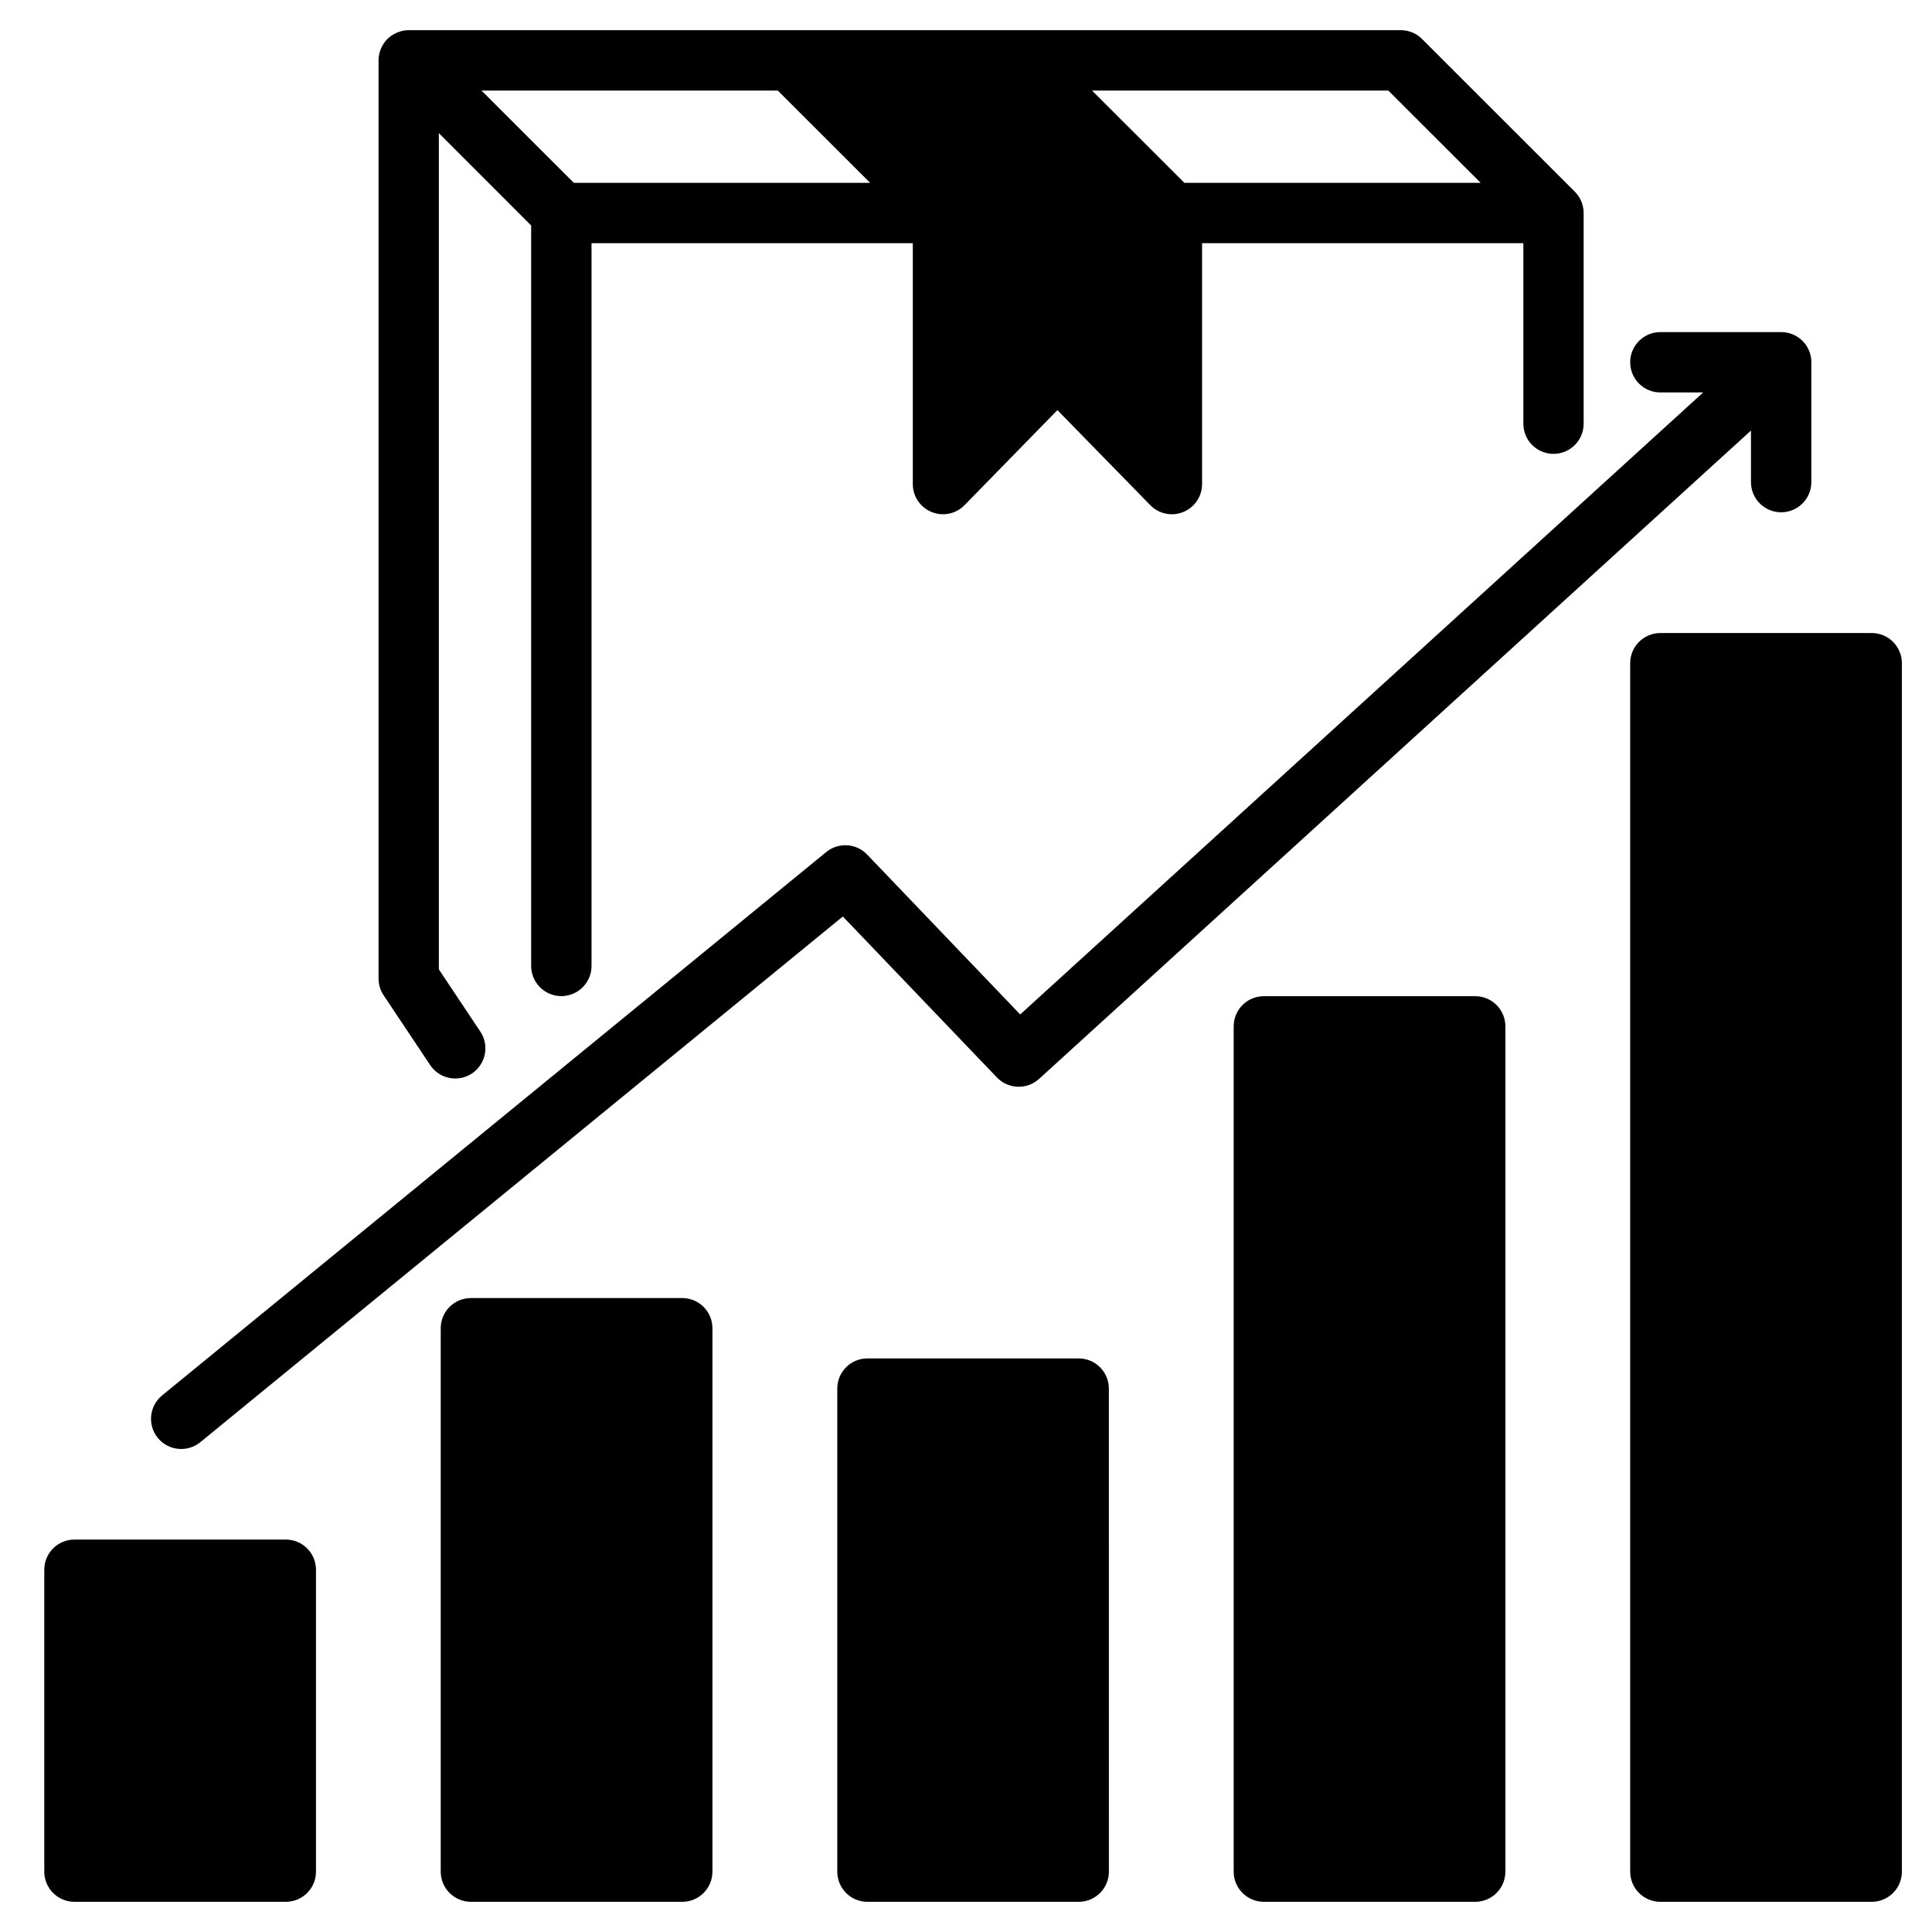
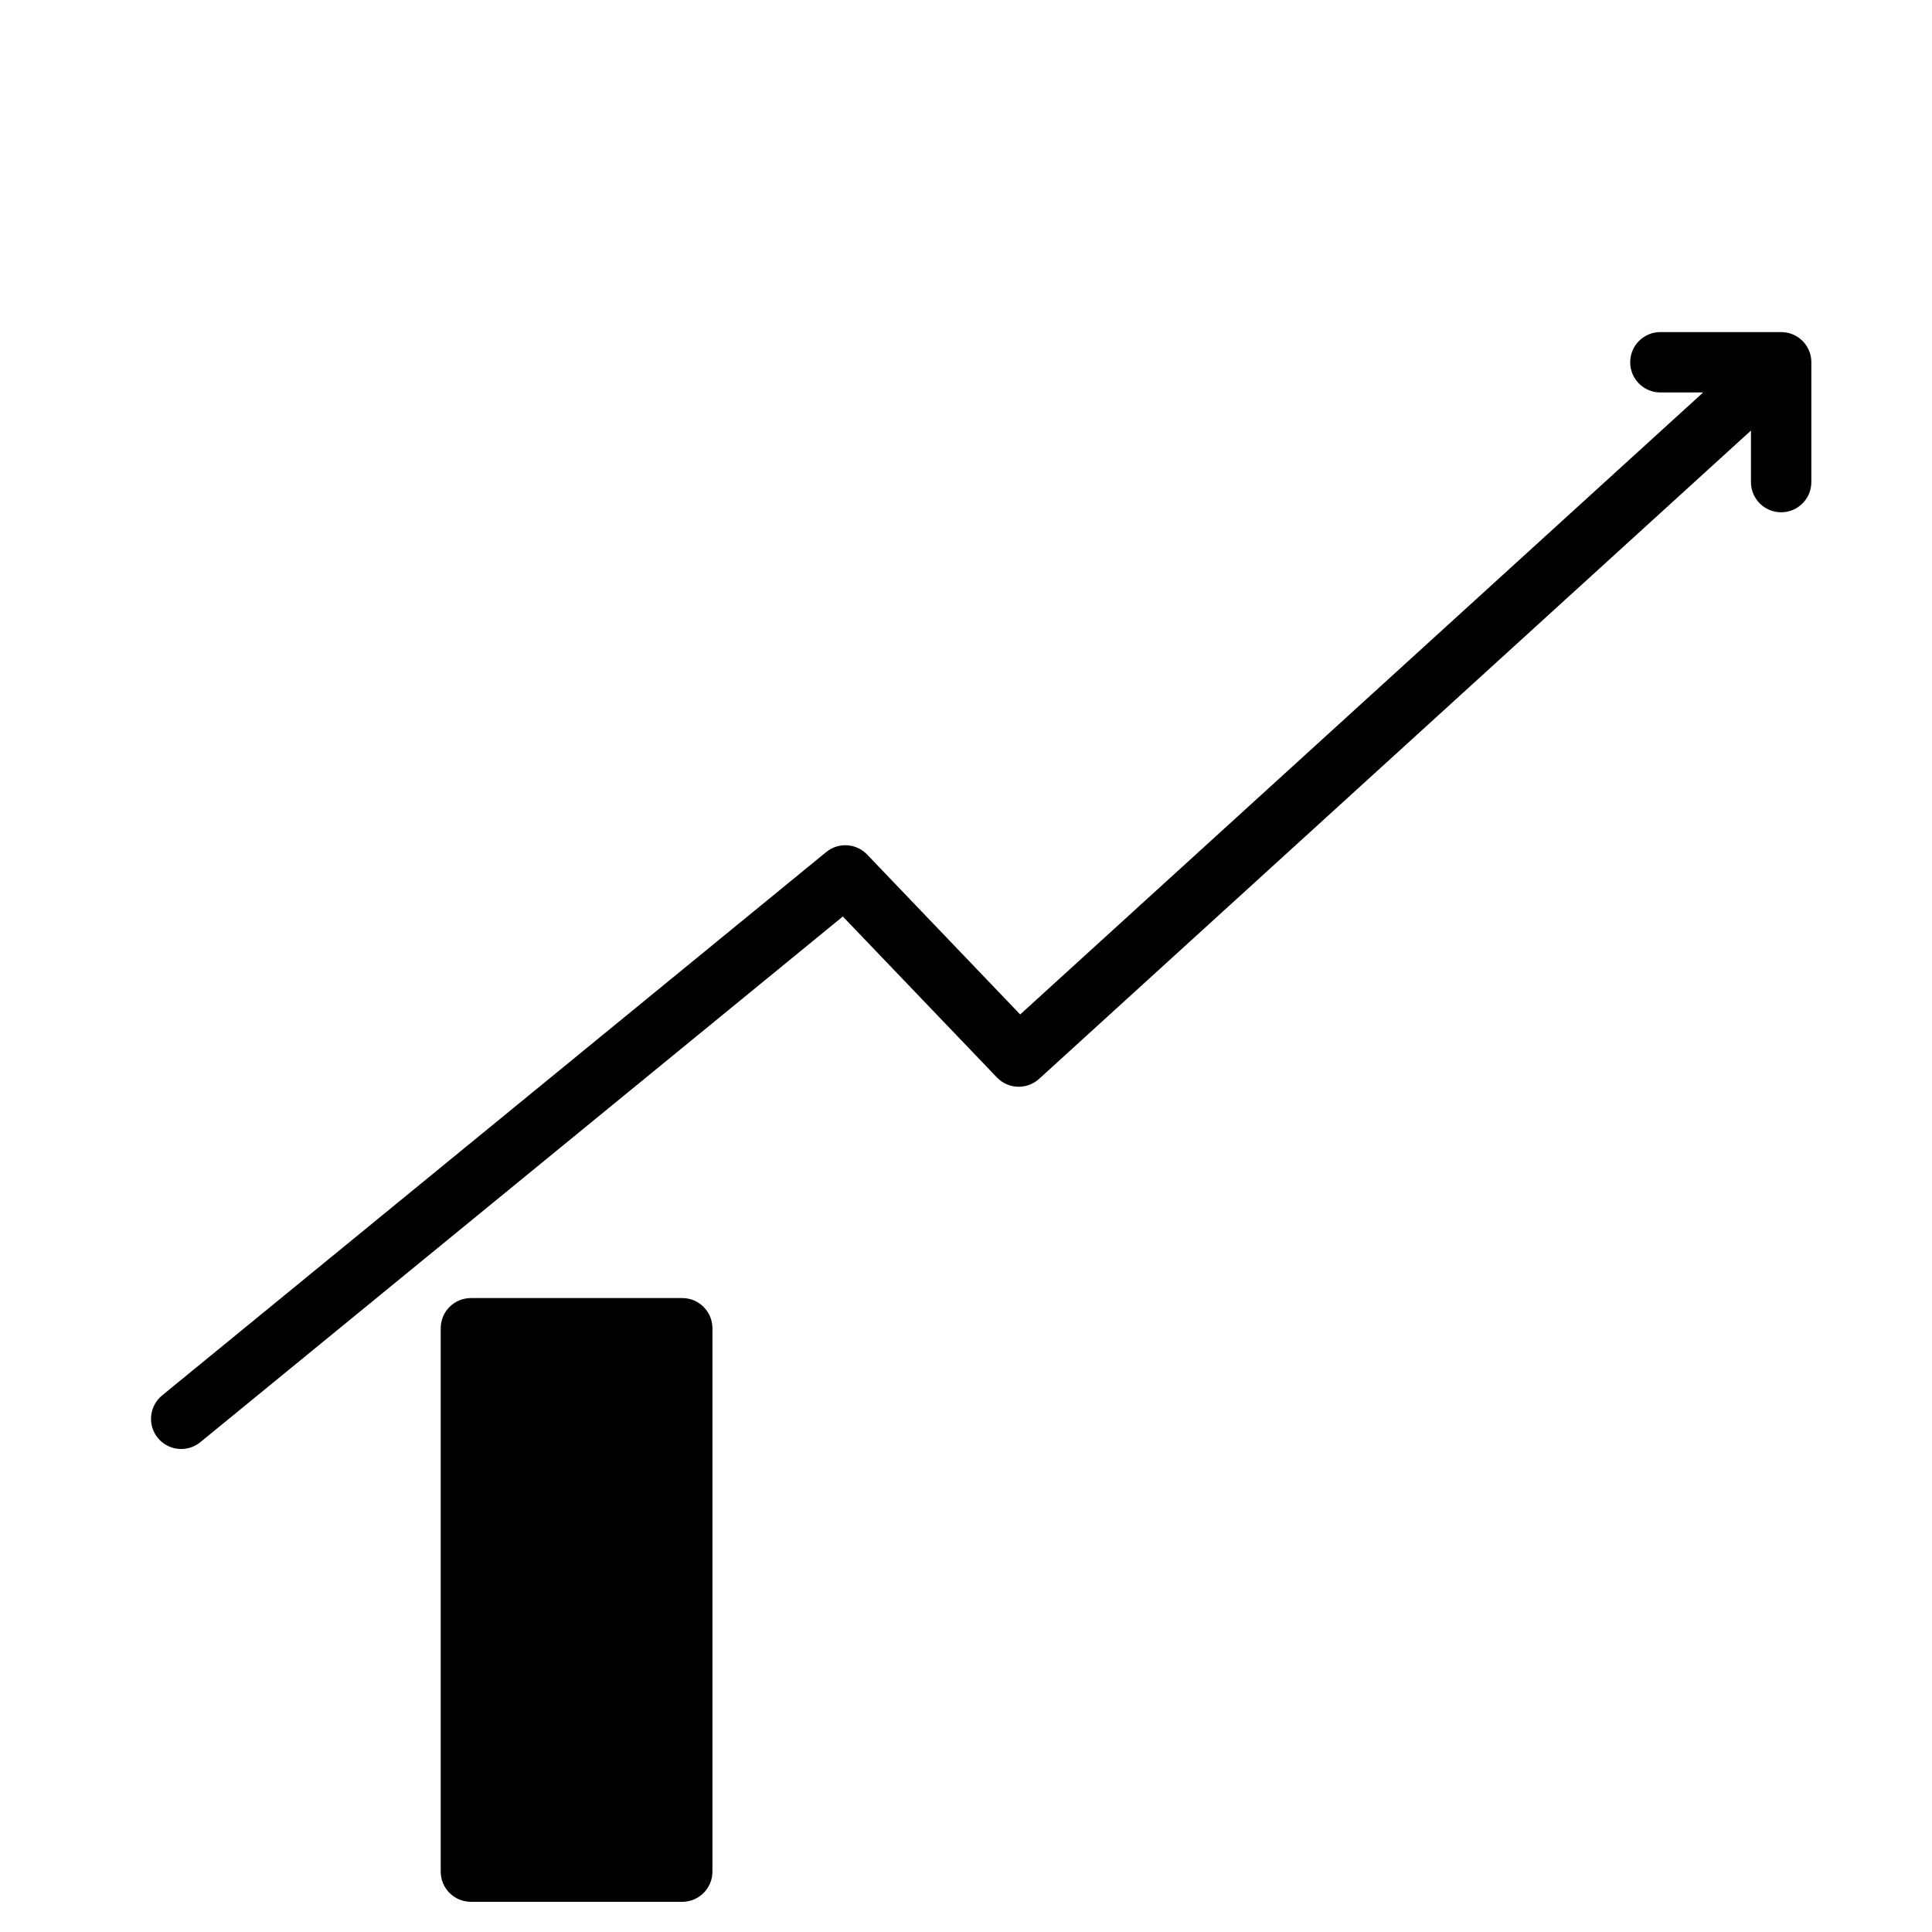
<svg xmlns="http://www.w3.org/2000/svg" width="1200pt" height="1200pt" viewBox="0 0 1200 1200">
-   <path d="m245.02 21c-1.266 0.656-2.484 1.5-3.609 2.484l-0.375 0.328-0.609 0.609-0.328 0.375-0.281 0.281c-0.984 1.125-1.781 2.297-2.484 3.609-1.406 2.625-2.203 5.625-2.203 8.812v570.28c0 3.703 1.078 7.312 3.141 10.406l28.922 43.359c5.719 8.578 17.344 10.922 25.969 5.203 8.578-5.766 10.922-17.391 5.203-25.969l-25.781-38.672v-519.42l57.328 57.375v459.94c0 10.312 8.438 18.703 18.75 18.703s18.75-8.391 18.75-18.703v-448.97h199.55v149.63c0 7.641 4.594 14.484 11.672 17.344 7.031 2.906 15.094 1.219 20.438-4.219l57.703-59.062s57.703 59.062 57.703 59.062c5.344 5.438 13.453 7.125 20.484 4.219 7.031-2.859 11.672-9.703 11.672-17.344v-149.63h199.55v112.12c0 10.359 8.391 18.75 18.75 18.75 10.312 0 18.703-8.391 18.703-18.75v-130.87c0-3.188-0.797-6.188-2.203-8.812-0.703-1.266-1.5-2.438-2.484-3.562l-0.656-0.656c0-0.094-0.094-0.141-0.141-0.188l-94.828-94.781c-3.469-3.516-8.25-5.531-13.219-5.531h-616.22c-3.234 0-6.234 0.844-8.859 2.25zm433.26 35.25 57.375 57.328h184.03l-57.375-57.328zm-321.84 57.328h184.03l-57.375-57.328h-184.03z" fill-rule="evenodd" />
  <path d="m1106.2 206.26h-74.906c-10.359 0-18.75 8.391-18.75 18.75 0 10.359 8.391 18.75 18.75 18.75h26.578l-424.22 386.34s-95.062-99.328-95.062-99.328c-6.797-7.078-17.859-7.734-25.406-1.547l-412.5 337.5c-8.016 6.562-9.188 18.375-2.672 26.391 6.562 8.016 18.375 9.188 26.391 2.672l399.1-326.53s95.719 99.984 95.719 99.984c7.031 7.312 18.609 7.734 26.156 0.891l442.18-402.71v32.016c0 10.359 8.391 18.75 18.75 18.75 10.359 0 18.75-8.391 18.75-18.75v-74.812c-0.047-3.375-1.031-6.516-2.672-9.281-1.594-2.672-3.891-4.969-6.703-6.562l-0.094-0.094c-2.438-1.359-5.156-2.203-8.109-2.391h-0.141c-0.375-0.047-0.75-0.047-1.125-0.047z" fill-rule="evenodd" />
-   <path d="m1181.3 411.94c0-10.359-8.391-18.75-18.75-18.75h-131.26c-10.359 0-18.75 8.391-18.75 18.75v750.56c0 10.359 8.391 18.75 18.75 18.75h131.26c10.359 0 18.75-8.391 18.75-18.75z" fill-rule="evenodd" />
-   <path d="m935.02 637.5c0-10.359-8.391-18.75-18.75-18.75h-131.26c-10.359 0-18.75 8.391-18.75 18.75v525c0 10.359 8.391 18.75 18.75 18.75h131.26c10.359 0 18.75-8.391 18.75-18.75z" fill-rule="evenodd" />
-   <path d="m688.74 862.5c0-10.359-8.391-18.75-18.703-18.75h-131.29c-10.359 0-18.703 8.391-18.703 18.75v300c0 10.359 8.344 18.75 18.703 18.75h131.26c10.359 0 18.75-8.391 18.75-18.75z" fill-rule="evenodd" />
  <path d="m442.5 825c0-10.359-8.391-18.75-18.75-18.75h-131.26c-10.359 0-18.75 8.391-18.75 18.75v337.5c0 10.359 8.391 18.75 18.75 18.75h131.26c10.359 0 18.75-8.391 18.75-18.75z" fill-rule="evenodd" />
-   <path d="m196.26 975c0-10.359-8.391-18.75-18.75-18.75h-131.26c-10.359 0-18.75 8.391-18.75 18.75v187.5c0 10.359 8.391 18.75 18.75 18.75h131.26c10.359 0 18.75-8.391 18.75-18.75z" fill-rule="evenodd" />
</svg>